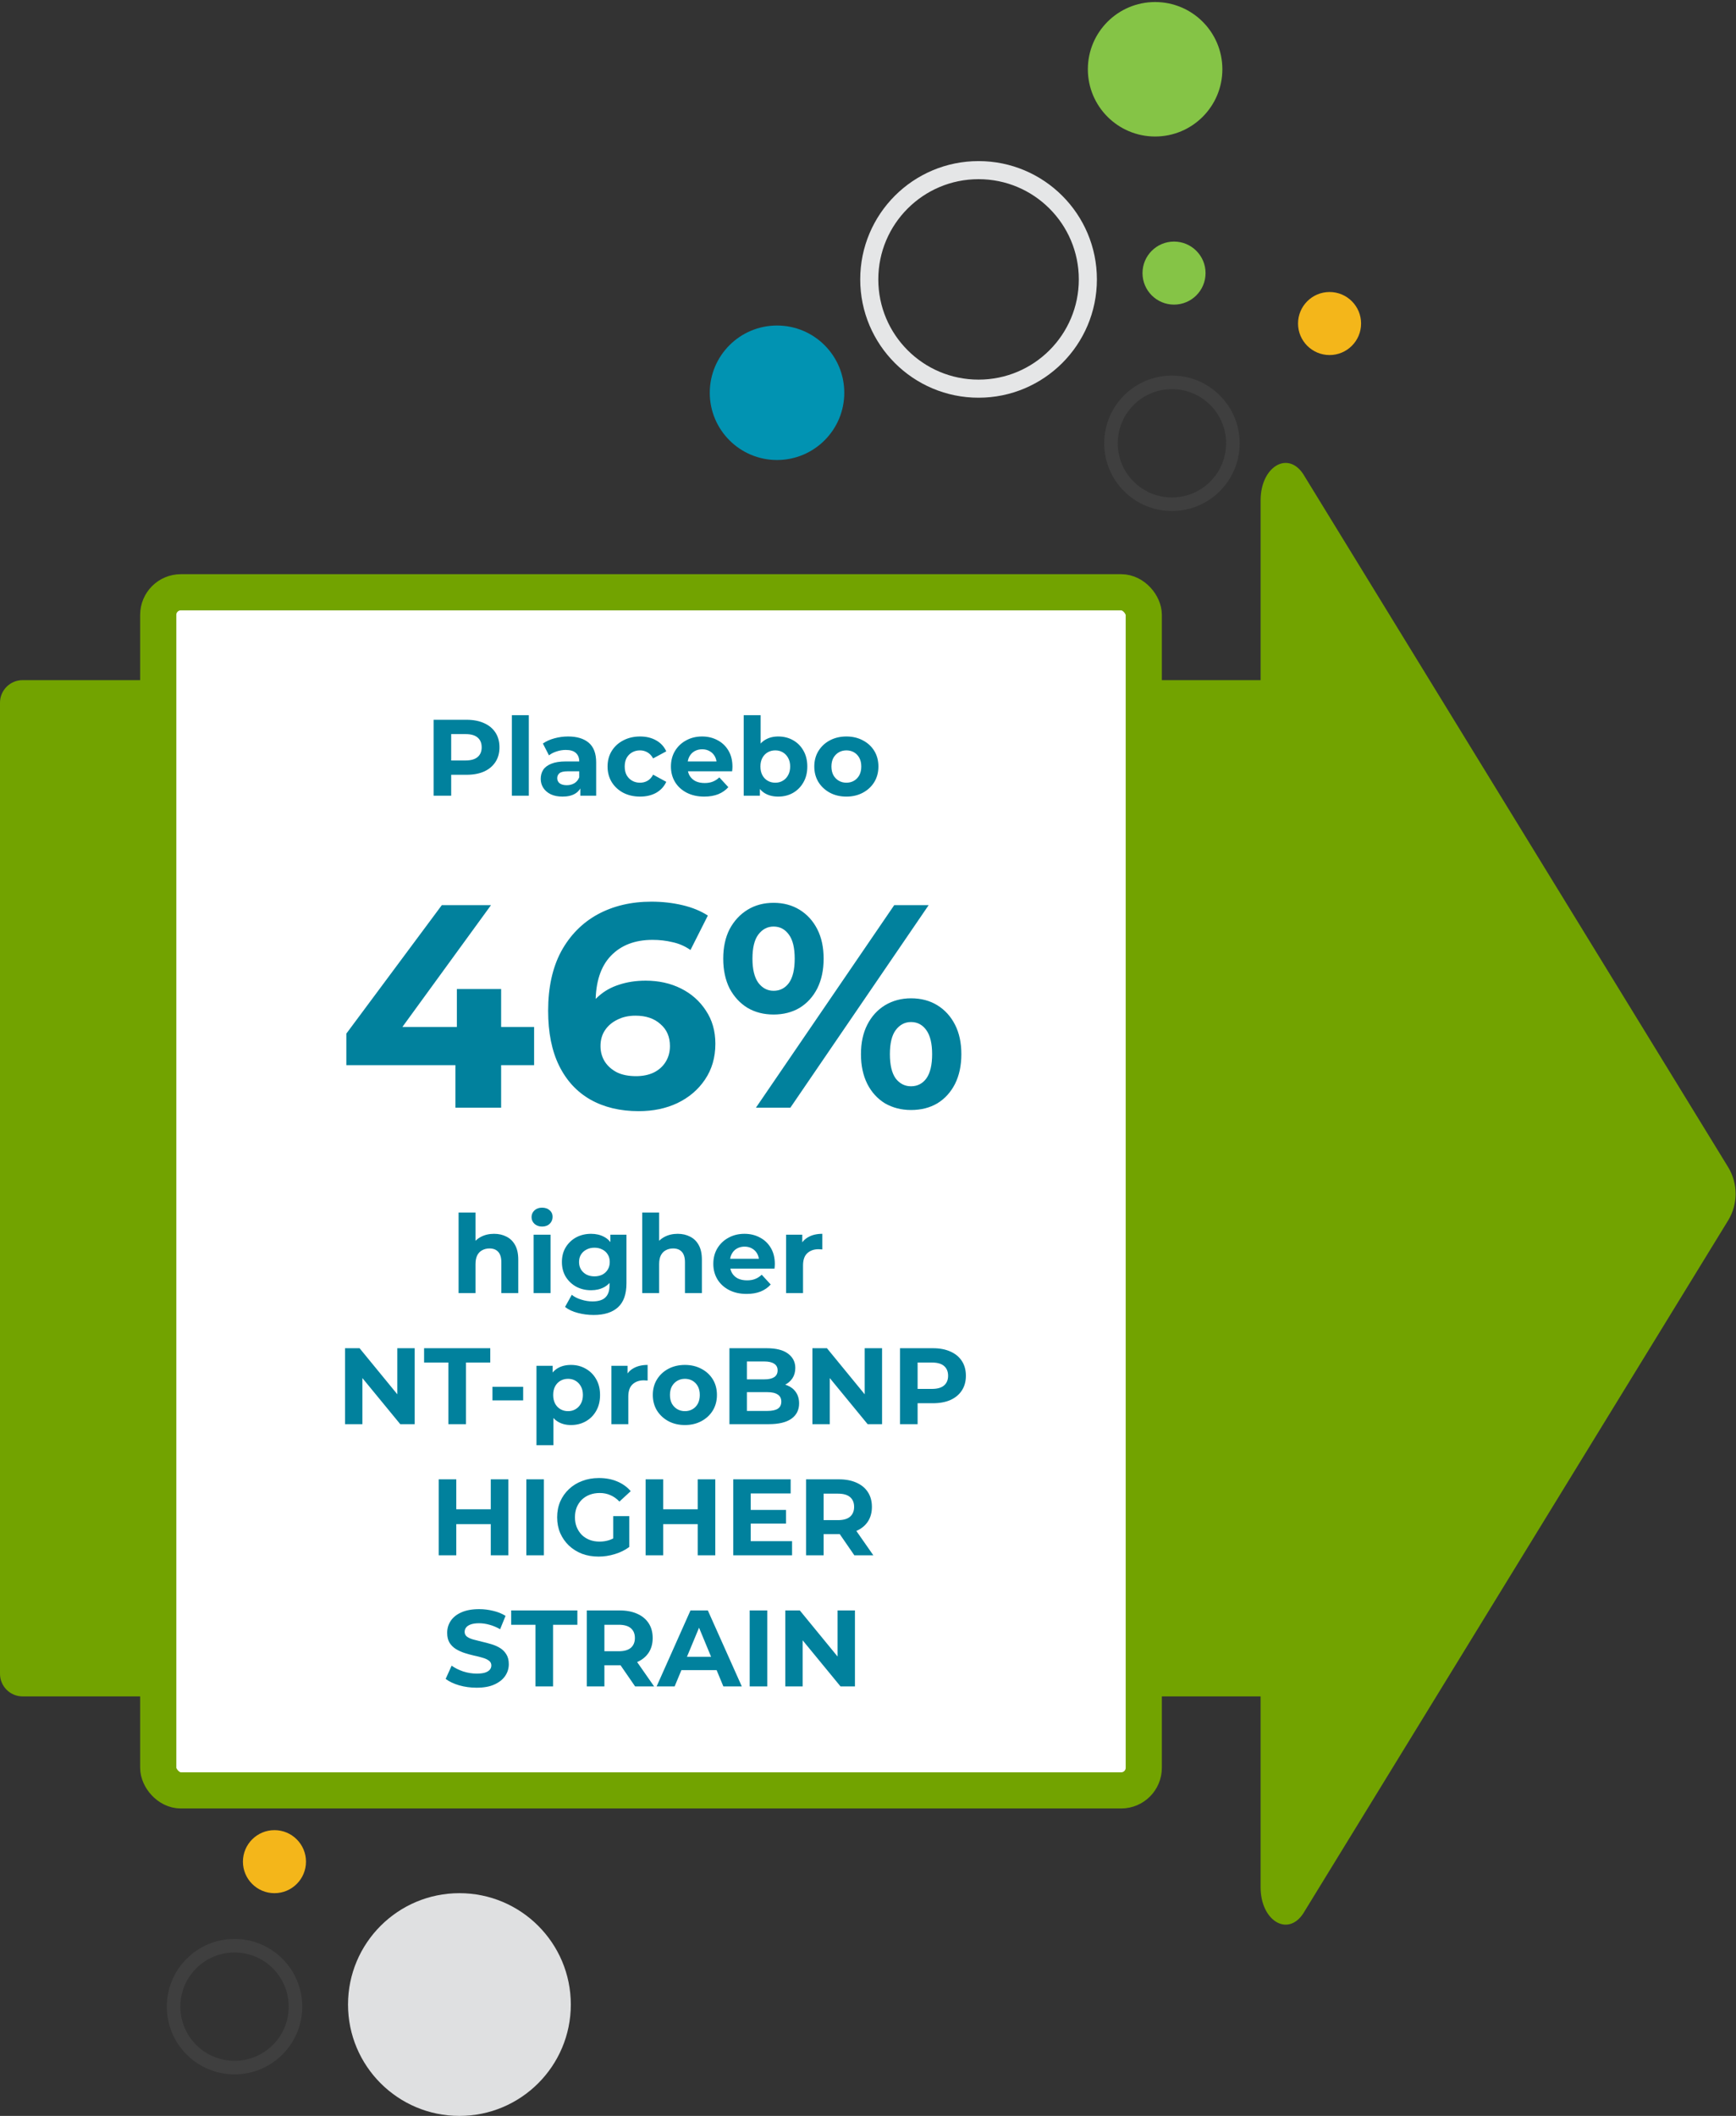
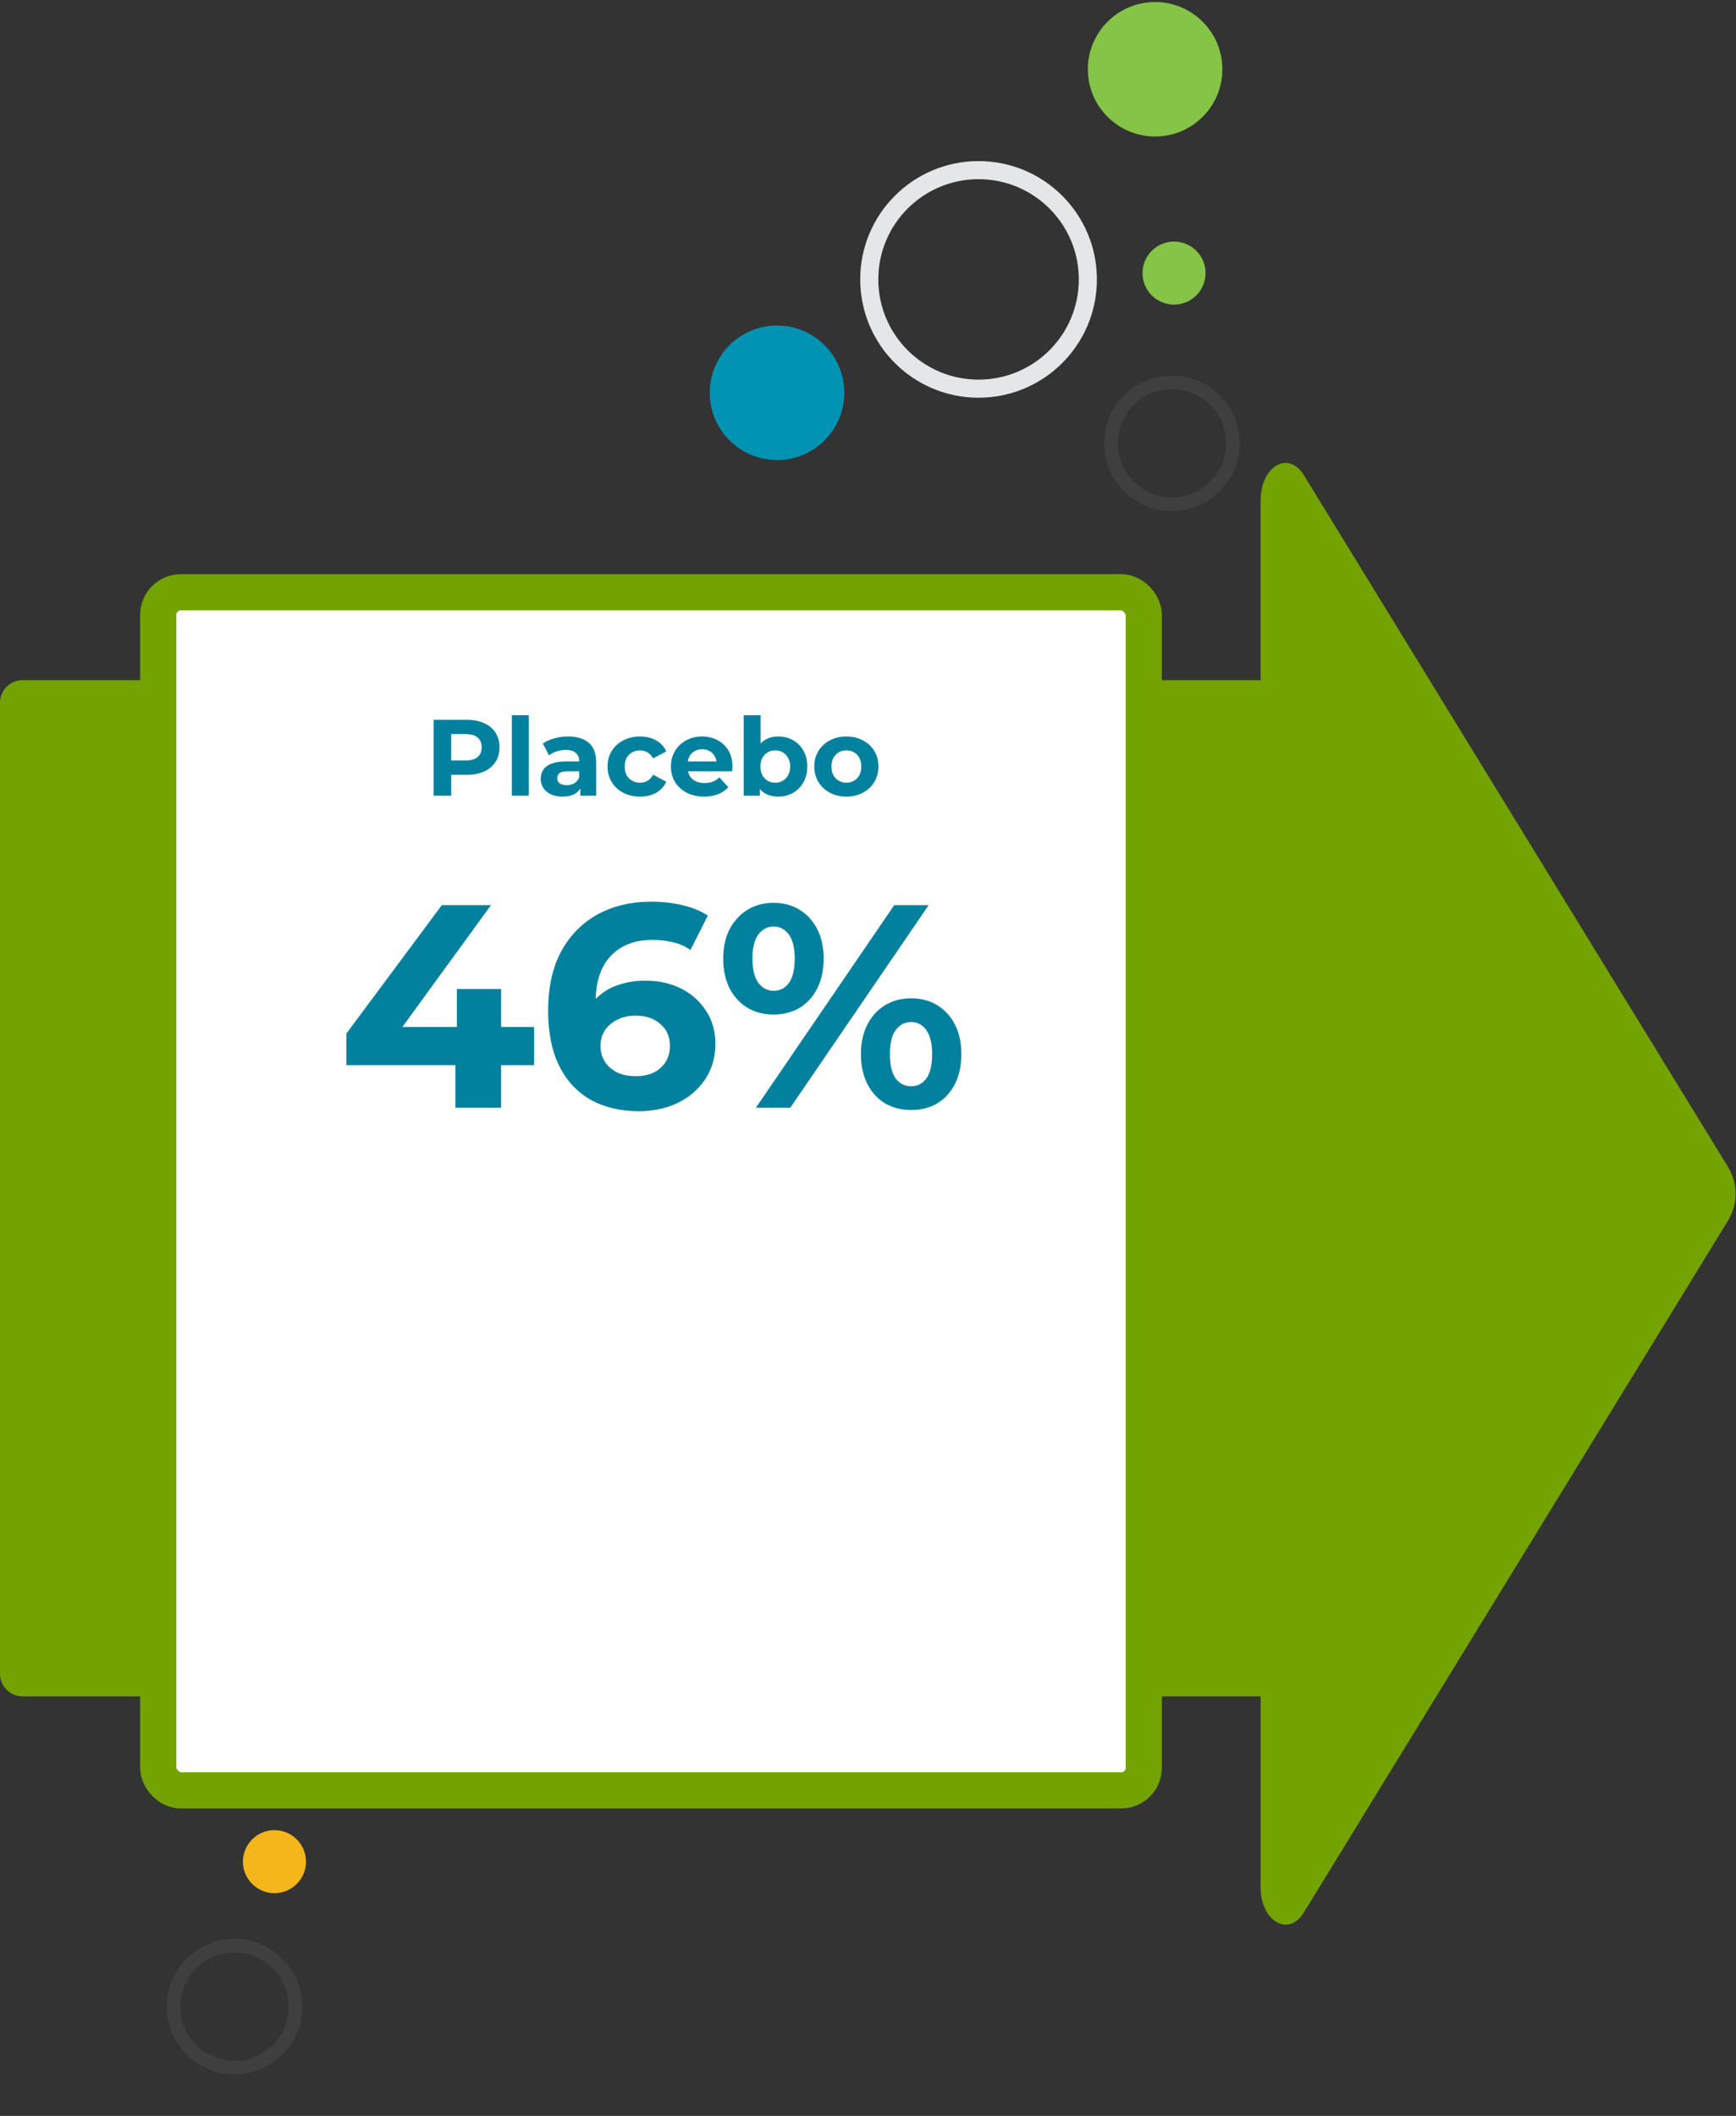
<svg xmlns="http://www.w3.org/2000/svg" width="384" height="468" viewBox="0 0 384 468" fill="none">
  <rect x="0" y="0" width="384" height="468" fill="#333333" stroke="none" />
  <path d="M186.754 86.873C186.754 78.659 180.094 72 171.877 72C163.661 72 157 78.659 157 86.873C157 95.086 163.661 101.745 171.877 101.745C180.094 101.745 186.754 95.086 186.754 86.873Z" fill="#0193B2" />
  <path d="M270.386 15.322C270.386 7.108 263.725 0.45 255.509 0.45C247.293 0.45 240.632 7.108 240.632 15.322C240.632 23.536 247.293 30.194 255.509 30.194C263.725 30.194 270.386 23.536 270.386 15.322Z" fill="#85C446" />
  <path d="M272.711 98.049C272.711 90.606 266.675 84.571 259.229 84.571C251.782 84.571 245.746 90.606 245.746 98.049C245.746 105.493 251.782 111.528 259.229 111.528C266.675 111.528 272.711 105.493 272.711 98.049Z" stroke="#4A4A4A" stroke-opacity="0.512" stroke-width="3" />
  <path d="M240.631 61.798C240.631 48.451 229.807 37.631 216.456 37.631C203.104 37.631 192.28 48.451 192.28 61.798C192.28 75.146 203.104 85.966 216.456 85.966C229.807 85.966 240.631 75.146 240.631 61.798Z" stroke="#E5E6E7" stroke-width="4" />
  <path d="M266.667 60.404C266.667 56.554 263.545 53.432 259.693 53.432C255.842 53.432 252.72 56.554 252.72 60.404C252.72 64.254 255.842 67.375 259.693 67.375C263.545 67.375 266.667 64.254 266.667 60.404Z" fill="#85C446" />
-   <path d="M301.07 71.558C301.07 67.708 297.948 64.587 294.097 64.587C290.245 64.587 287.123 67.708 287.123 71.558C287.123 75.408 290.245 78.529 294.097 78.529C297.948 78.529 301.07 75.408 301.07 71.558Z" fill="#F4B61A" />
-   <path d="M126.263 443.368C126.263 429.764 115.231 418.735 101.623 418.735C88.014 418.735 76.982 429.764 76.982 443.368C76.982 456.972 88.014 468 101.623 468C115.231 468 126.263 456.972 126.263 443.368Z" fill="#DFE0E1" />
  <path d="M65.359 443.832C65.359 436.389 59.323 430.354 51.877 430.354C44.431 430.354 38.395 436.389 38.395 443.832C38.395 451.276 44.431 457.311 51.877 457.311C59.323 457.311 65.359 451.276 65.359 443.832Z" stroke="#4A4A4A" stroke-opacity="0.512" stroke-width="3" />
  <path d="M67.684 411.764C67.684 407.914 64.561 404.792 60.71 404.792C56.859 404.792 53.736 407.914 53.736 411.764C53.736 415.614 56.859 418.735 60.71 418.735C64.561 418.735 67.684 415.614 67.684 411.764Z" fill="#F4B61A" />
  <path d="M278.843 110.65L278.843 150.434L4.999 150.434C2.238 150.434 -0.001 152.673 -0.001 155.434L-0.001 370.212C-0.001 372.973 2.238 375.212 4.999 375.212L278.841 375.212L278.841 417.432C278.841 424.778 284.779 428.458 288.249 423.264L382.301 269.875C383.357 268.114 383.915 266.098 383.915 264.044C383.915 261.99 383.357 259.975 382.301 258.213L288.249 104.825C284.781 99.626 278.843 103.306 278.843 110.65Z" fill="#72A300" />
  <rect x="35" y="131" width="218" height="265" rx="5" fill="white" stroke="#72A300" stroke-width="8" stroke-linejoin="round" />
  <path d="M76.609 235.592V228.616L97.729 200.2H108.609L87.937 228.616L82.881 227.144H118.145V235.592H76.609ZM100.737 245V235.592L101.057 227.144V218.76H110.849V245H100.737ZM141.278 245.768C137.182 245.768 133.619 244.915 130.59 243.208C127.603 241.501 125.299 239.005 123.678 235.72C122.057 232.435 121.246 228.381 121.246 223.56C121.246 218.397 122.206 214.024 124.126 210.44C126.089 206.856 128.777 204.125 132.19 202.248C135.646 200.371 139.614 199.432 144.094 199.432C146.483 199.432 148.766 199.688 150.942 200.2C153.118 200.712 154.995 201.48 156.574 202.504L152.734 210.12C151.497 209.267 150.174 208.691 148.766 208.392C147.358 208.051 145.886 207.88 144.35 207.88C140.467 207.88 137.395 209.053 135.134 211.4C132.873 213.747 131.742 217.224 131.742 221.832C131.742 222.6 131.742 223.453 131.742 224.392C131.785 225.331 131.913 226.269 132.126 227.208L129.246 224.52C130.057 222.856 131.102 221.469 132.382 220.36C133.662 219.208 135.177 218.355 136.926 217.8C138.718 217.203 140.681 216.904 142.814 216.904C145.715 216.904 148.318 217.48 150.622 218.632C152.926 219.784 154.761 221.405 156.126 223.496C157.534 225.587 158.238 228.04 158.238 230.856C158.238 233.885 157.47 236.531 155.934 238.792C154.441 241.011 152.414 242.739 149.854 243.976C147.337 245.171 144.478 245.768 141.278 245.768ZM140.702 238.024C142.153 238.024 143.433 237.768 144.542 237.256C145.694 236.701 146.59 235.912 147.23 234.888C147.87 233.864 148.19 232.691 148.19 231.368C148.19 229.32 147.486 227.699 146.078 226.504C144.713 225.267 142.878 224.648 140.574 224.648C139.038 224.648 137.694 224.947 136.542 225.544C135.39 226.099 134.473 226.888 133.79 227.912C133.15 228.893 132.83 230.045 132.83 231.368C132.83 232.648 133.15 233.8 133.79 234.824C134.43 235.805 135.326 236.595 136.478 237.192C137.63 237.747 139.038 238.024 140.702 238.024ZM167.21 245L197.802 200.2H205.418L174.826 245H167.21ZM171.114 224.392C168.938 224.392 167.018 223.901 165.354 222.92C163.69 221.896 162.367 220.467 161.386 218.632C160.447 216.755 159.978 214.557 159.978 212.04C159.978 209.523 160.447 207.347 161.386 205.512C162.367 203.677 163.69 202.248 165.354 201.224C167.018 200.2 168.938 199.688 171.114 199.688C173.29 199.688 175.21 200.2 176.874 201.224C178.538 202.248 179.839 203.677 180.778 205.512C181.717 207.347 182.186 209.523 182.186 212.04C182.186 214.557 181.717 216.755 180.778 218.632C179.839 220.467 178.538 221.896 176.874 222.92C175.21 223.901 173.29 224.392 171.114 224.392ZM171.114 219.144C172.522 219.144 173.653 218.568 174.506 217.416C175.359 216.221 175.786 214.429 175.786 212.04C175.786 209.651 175.359 207.88 174.506 206.728C173.653 205.533 172.522 204.936 171.114 204.936C169.749 204.936 168.618 205.533 167.722 206.728C166.869 207.88 166.442 209.651 166.442 212.04C166.442 214.387 166.869 216.157 167.722 217.352C168.618 218.547 169.749 219.144 171.114 219.144ZM201.514 245.512C199.381 245.512 197.461 245.021 195.754 244.04C194.09 243.016 192.789 241.587 191.85 239.752C190.911 237.875 190.442 235.677 190.442 233.16C190.442 230.643 190.911 228.467 191.85 226.632C192.789 224.797 194.09 223.368 195.754 222.344C197.461 221.32 199.381 220.808 201.514 220.808C203.733 220.808 205.674 221.32 207.338 222.344C209.002 223.368 210.303 224.797 211.242 226.632C212.181 228.467 212.65 230.643 212.65 233.16C212.65 235.677 212.181 237.875 211.242 239.752C210.303 241.587 209.002 243.016 207.338 244.04C205.674 245.021 203.733 245.512 201.514 245.512ZM201.514 240.264C202.922 240.264 204.053 239.688 204.906 238.536C205.759 237.341 206.186 235.549 206.186 233.16C206.186 230.813 205.759 229.043 204.906 227.848C204.053 226.653 202.922 226.056 201.514 226.056C200.149 226.056 199.018 226.653 198.122 227.848C197.269 229 196.842 230.771 196.842 233.16C196.842 235.549 197.269 237.341 198.122 238.536C199.018 239.688 200.149 240.264 201.514 240.264Z" fill="#01819D" />
  <path d="M95.914 176V159.2H103.186C104.69 159.2 105.986 159.448 107.074 159.944C108.162 160.424 109.002 161.12 109.594 162.032C110.186 162.944 110.482 164.032 110.482 165.296C110.482 166.544 110.186 167.624 109.594 168.536C109.002 169.448 108.162 170.152 107.074 170.648C105.986 171.128 104.69 171.368 103.186 171.368H98.074L99.802 169.616V176H95.914ZM99.802 170.048L98.074 168.2H102.97C104.17 168.2 105.066 167.944 105.658 167.432C106.25 166.92 106.546 166.208 106.546 165.296C106.546 164.368 106.25 163.648 105.658 163.136C105.066 162.624 104.17 162.368 102.97 162.368H98.074L99.802 160.52V170.048ZM113.228 176V158.192H116.972V176H113.228ZM128.367 176V173.48L128.127 172.928V168.416C128.127 167.616 127.879 166.992 127.383 166.544C126.903 166.096 126.159 165.872 125.151 165.872C124.463 165.872 123.783 165.984 123.111 166.208C122.455 166.416 121.895 166.704 121.431 167.072L120.087 164.456C120.791 163.96 121.639 163.576 122.631 163.304C123.623 163.032 124.631 162.896 125.655 162.896C127.623 162.896 129.151 163.36 130.239 164.288C131.327 165.216 131.871 166.664 131.871 168.632V176H128.367ZM124.431 176.192C123.423 176.192 122.559 176.024 121.839 175.688C121.119 175.336 120.567 174.864 120.183 174.272C119.799 173.68 119.607 173.016 119.607 172.28C119.607 171.512 119.791 170.84 120.159 170.264C120.543 169.688 121.143 169.24 121.959 168.92C122.775 168.584 123.839 168.416 125.151 168.416H128.583V170.6H125.559C124.679 170.6 124.071 170.744 123.735 171.032C123.415 171.32 123.255 171.68 123.255 172.112C123.255 172.592 123.439 172.976 123.807 173.264C124.191 173.536 124.711 173.672 125.367 173.672C125.991 173.672 126.551 173.528 127.047 173.24C127.543 172.936 127.903 172.496 128.127 171.92L128.703 173.648C128.431 174.48 127.935 175.112 127.215 175.544C126.495 175.976 125.567 176.192 124.431 176.192ZM141.593 176.192C140.201 176.192 138.961 175.912 137.873 175.352C136.785 174.776 135.929 173.984 135.305 172.976C134.697 171.968 134.393 170.824 134.393 169.544C134.393 168.248 134.697 167.104 135.305 166.112C135.929 165.104 136.785 164.32 137.873 163.76C138.961 163.184 140.201 162.896 141.593 162.896C142.953 162.896 144.137 163.184 145.145 163.76C146.153 164.32 146.897 165.128 147.377 166.184L144.473 167.744C144.137 167.136 143.713 166.688 143.201 166.4C142.705 166.112 142.161 165.968 141.569 165.968C140.929 165.968 140.353 166.112 139.841 166.4C139.329 166.688 138.921 167.096 138.617 167.624C138.329 168.152 138.185 168.792 138.185 169.544C138.185 170.296 138.329 170.936 138.617 171.464C138.921 171.992 139.329 172.4 139.841 172.688C140.353 172.976 140.929 173.12 141.569 173.12C142.161 173.12 142.705 172.984 143.201 172.712C143.713 172.424 144.137 171.968 144.473 171.344L147.377 172.928C146.897 173.968 146.153 174.776 145.145 175.352C144.137 175.912 142.953 176.192 141.593 176.192ZM155.777 176.192C154.305 176.192 153.009 175.904 151.889 175.328C150.785 174.752 149.929 173.968 149.321 172.976C148.713 171.968 148.409 170.824 148.409 169.544C148.409 168.248 148.705 167.104 149.297 166.112C149.905 165.104 150.729 164.32 151.769 163.76C152.809 163.184 153.985 162.896 155.297 162.896C156.561 162.896 157.697 163.168 158.705 163.712C159.729 164.24 160.537 165.008 161.129 166.016C161.721 167.008 162.017 168.2 162.017 169.592C162.017 169.736 162.009 169.904 161.993 170.096C161.977 170.272 161.961 170.44 161.945 170.6H151.457V168.416H159.977L158.537 169.064C158.537 168.392 158.401 167.808 158.129 167.312C157.857 166.816 157.481 166.432 157.001 166.16C156.521 165.872 155.961 165.728 155.321 165.728C154.681 165.728 154.113 165.872 153.617 166.16C153.137 166.432 152.761 166.824 152.489 167.336C152.217 167.832 152.081 168.424 152.081 169.112V169.688C152.081 170.392 152.233 171.016 152.537 171.56C152.857 172.088 153.297 172.496 153.857 172.784C154.433 173.056 155.105 173.192 155.873 173.192C156.561 173.192 157.161 173.088 157.673 172.88C158.201 172.672 158.681 172.36 159.113 171.944L161.105 174.104C160.513 174.776 159.769 175.296 158.873 175.664C157.977 176.016 156.945 176.192 155.777 176.192ZM172.141 176.192C171.005 176.192 170.029 175.952 169.213 175.472C168.397 174.992 167.773 174.264 167.341 173.288C166.909 172.296 166.693 171.048 166.693 169.544C166.693 168.024 166.917 166.776 167.365 165.8C167.829 164.824 168.469 164.096 169.285 163.616C170.101 163.136 171.053 162.896 172.141 162.896C173.357 162.896 174.445 163.168 175.405 163.712C176.381 164.256 177.149 165.024 177.709 166.016C178.285 167.008 178.573 168.184 178.573 169.544C178.573 170.888 178.285 172.056 177.709 173.048C177.149 174.04 176.381 174.816 175.405 175.376C174.445 175.92 173.357 176.192 172.141 176.192ZM164.509 176V158.192H168.253V165.704L168.013 169.52L168.085 173.36V176H164.509ZM171.493 173.12C172.117 173.12 172.669 172.976 173.149 172.688C173.645 172.4 174.037 171.992 174.325 171.464C174.629 170.92 174.781 170.28 174.781 169.544C174.781 168.792 174.629 168.152 174.325 167.624C174.037 167.096 173.645 166.688 173.149 166.4C172.669 166.112 172.117 165.968 171.493 165.968C170.869 165.968 170.309 166.112 169.813 166.4C169.317 166.688 168.925 167.096 168.637 167.624C168.349 168.152 168.205 168.792 168.205 169.544C168.205 170.28 168.349 170.92 168.637 171.464C168.925 171.992 169.317 172.4 169.813 172.688C170.309 172.976 170.869 173.12 171.493 173.12ZM187.224 176.192C185.848 176.192 184.624 175.904 183.552 175.328C182.496 174.752 181.656 173.968 181.032 172.976C180.424 171.968 180.12 170.824 180.12 169.544C180.12 168.248 180.424 167.104 181.032 166.112C181.656 165.104 182.496 164.32 183.552 163.76C184.624 163.184 185.848 162.896 187.224 162.896C188.584 162.896 189.8 163.184 190.872 163.76C191.944 164.32 192.784 165.096 193.392 166.088C194 167.08 194.304 168.232 194.304 169.544C194.304 170.824 194 171.968 193.392 172.976C192.784 173.968 191.944 174.752 190.872 175.328C189.8 175.904 188.584 176.192 187.224 176.192ZM187.224 173.12C187.848 173.12 188.408 172.976 188.904 172.688C189.4 172.4 189.792 171.992 190.08 171.464C190.368 170.92 190.512 170.28 190.512 169.544C190.512 168.792 190.368 168.152 190.08 167.624C189.792 167.096 189.4 166.688 188.904 166.4C188.408 166.112 187.848 165.968 187.224 165.968C186.6 165.968 186.04 166.112 185.544 166.4C185.048 166.688 184.648 167.096 184.344 167.624C184.056 168.152 183.912 168.792 183.912 169.544C183.912 170.28 184.056 170.92 184.344 171.464C184.648 171.992 185.048 172.4 185.544 172.688C186.04 172.976 186.6 173.12 187.224 173.12Z" fill="#01819D" />
-   <path d="M109.287 272.896C110.311 272.896 111.223 273.104 112.023 273.52C112.839 273.92 113.479 274.544 113.943 275.392C114.407 276.224 114.639 277.296 114.639 278.608V286H110.895V279.184C110.895 278.144 110.663 277.376 110.199 276.88C109.751 276.384 109.111 276.136 108.279 276.136C107.687 276.136 107.151 276.264 106.671 276.52C106.207 276.76 105.839 277.136 105.567 277.648C105.311 278.16 105.183 278.816 105.183 279.616V286H101.439V268.192H105.183V276.664L104.343 275.584C104.807 274.72 105.471 274.056 106.335 273.592C107.199 273.128 108.183 272.896 109.287 272.896ZM118.033 286V273.088H121.777V286H118.033ZM119.905 271.288C119.217 271.288 118.657 271.088 118.225 270.688C117.793 270.288 117.577 269.792 117.577 269.2C117.577 268.608 117.793 268.112 118.225 267.712C118.657 267.312 119.217 267.112 119.905 267.112C120.593 267.112 121.153 267.304 121.585 267.688C122.017 268.056 122.233 268.536 122.233 269.128C122.233 269.752 122.017 270.272 121.585 270.688C121.169 271.088 120.609 271.288 119.905 271.288ZM131.323 290.848C130.107 290.848 128.931 290.696 127.795 290.392C126.675 290.104 125.739 289.664 124.987 289.072L126.475 286.384C127.019 286.832 127.707 287.184 128.539 287.44C129.387 287.712 130.219 287.848 131.035 287.848C132.363 287.848 133.323 287.552 133.915 286.96C134.523 286.368 134.827 285.488 134.827 284.32V282.376L135.067 279.136L135.019 275.872V273.088H138.571V283.84C138.571 286.24 137.947 288.008 136.699 289.144C135.451 290.28 133.659 290.848 131.323 290.848ZM130.747 285.376C129.547 285.376 128.459 285.12 127.483 284.608C126.523 284.08 125.747 283.352 125.155 282.424C124.579 281.48 124.291 280.384 124.291 279.136C124.291 277.872 124.579 276.776 125.155 275.848C125.747 274.904 126.523 274.176 127.483 273.664C128.459 273.152 129.547 272.896 130.747 272.896C131.835 272.896 132.795 273.12 133.627 273.568C134.459 274 135.107 274.68 135.571 275.608C136.035 276.52 136.267 277.696 136.267 279.136C136.267 280.56 136.035 281.736 135.571 282.664C135.107 283.576 134.459 284.256 133.627 284.704C132.795 285.152 131.835 285.376 130.747 285.376ZM131.491 282.304C132.147 282.304 132.731 282.176 133.243 281.92C133.755 281.648 134.155 281.272 134.443 280.792C134.731 280.312 134.875 279.76 134.875 279.136C134.875 278.496 134.731 277.944 134.443 277.48C134.155 277 133.755 276.632 133.243 276.376C132.731 276.104 132.147 275.968 131.491 275.968C130.835 275.968 130.251 276.104 129.739 276.376C129.227 276.632 128.819 277 128.515 277.48C128.227 277.944 128.083 278.496 128.083 279.136C128.083 279.76 128.227 280.312 128.515 280.792C128.819 281.272 129.227 281.648 129.739 281.92C130.251 282.176 130.835 282.304 131.491 282.304ZM149.904 272.896C150.928 272.896 151.84 273.104 152.64 273.52C153.456 273.92 154.096 274.544 154.56 275.392C155.024 276.224 155.256 277.296 155.256 278.608V286H151.512V279.184C151.512 278.144 151.28 277.376 150.816 276.88C150.368 276.384 149.728 276.136 148.896 276.136C148.304 276.136 147.768 276.264 147.288 276.52C146.824 276.76 146.456 277.136 146.184 277.648C145.928 278.16 145.8 278.816 145.8 279.616V286H142.056V268.192H145.8V276.664L144.96 275.584C145.424 274.72 146.088 274.056 146.952 273.592C147.816 273.128 148.8 272.896 149.904 272.896ZM165.152 286.192C163.68 286.192 162.384 285.904 161.264 285.328C160.16 284.752 159.304 283.968 158.696 282.976C158.088 281.968 157.784 280.824 157.784 279.544C157.784 278.248 158.08 277.104 158.672 276.112C159.28 275.104 160.104 274.32 161.144 273.76C162.184 273.184 163.36 272.896 164.672 272.896C165.936 272.896 167.072 273.168 168.08 273.712C169.104 274.24 169.912 275.008 170.504 276.016C171.096 277.008 171.392 278.2 171.392 279.592C171.392 279.736 171.384 279.904 171.368 280.096C171.352 280.272 171.336 280.44 171.32 280.6H160.832V278.416H169.352L167.912 279.064C167.912 278.392 167.776 277.808 167.504 277.312C167.232 276.816 166.856 276.432 166.376 276.16C165.896 275.872 165.336 275.728 164.696 275.728C164.056 275.728 163.488 275.872 162.992 276.16C162.512 276.432 162.136 276.824 161.864 277.336C161.592 277.832 161.456 278.424 161.456 279.112V279.688C161.456 280.392 161.608 281.016 161.912 281.56C162.232 282.088 162.672 282.496 163.232 282.784C163.808 283.056 164.48 283.192 165.248 283.192C165.936 283.192 166.536 283.088 167.048 282.88C167.576 282.672 168.056 282.36 168.488 281.944L170.48 284.104C169.888 284.776 169.144 285.296 168.248 285.664C167.352 286.016 166.32 286.192 165.152 286.192ZM173.884 286V273.088H177.46V276.736L176.956 275.68C177.34 274.768 177.956 274.08 178.804 273.616C179.652 273.136 180.684 272.896 181.9 272.896V276.352C181.74 276.336 181.596 276.328 181.468 276.328C181.34 276.312 181.204 276.304 181.06 276.304C180.036 276.304 179.204 276.6 178.564 277.192C177.94 277.768 177.628 278.672 177.628 279.904V286H173.884ZM76.32 315V298.2H79.536L89.448 310.296H87.888V298.2H91.728V315H88.536L78.6 302.904H80.16V315H76.32ZM99.183 315V301.368H93.807V298.2H108.447V301.368H103.071V315H99.183ZM108.928 309.744V306.744H115.72V309.744H108.928ZM126.298 315.192C125.21 315.192 124.258 314.952 123.442 314.472C122.626 313.992 121.986 313.264 121.522 312.288C121.074 311.296 120.85 310.048 120.85 308.544C120.85 307.024 121.066 305.776 121.498 304.8C121.93 303.824 122.554 303.096 123.37 302.616C124.186 302.136 125.162 301.896 126.298 301.896C127.514 301.896 128.602 302.176 129.562 302.736C130.538 303.28 131.306 304.048 131.866 305.04C132.442 306.032 132.73 307.2 132.73 308.544C132.73 309.904 132.442 311.08 131.866 312.072C131.306 313.064 130.538 313.832 129.562 314.376C128.602 314.92 127.514 315.192 126.298 315.192ZM118.666 319.656V302.088H122.242V304.728L122.17 308.568L122.41 312.384V319.656H118.666ZM125.65 312.12C126.274 312.12 126.826 311.976 127.306 311.688C127.802 311.4 128.194 310.992 128.482 310.464C128.786 309.92 128.938 309.28 128.938 308.544C128.938 307.792 128.786 307.152 128.482 306.624C128.194 306.096 127.802 305.688 127.306 305.4C126.826 305.112 126.274 304.968 125.65 304.968C125.026 304.968 124.466 305.112 123.97 305.4C123.474 305.688 123.082 306.096 122.794 306.624C122.506 307.152 122.362 307.792 122.362 308.544C122.362 309.28 122.506 309.92 122.794 310.464C123.082 310.992 123.474 311.4 123.97 311.688C124.466 311.976 125.026 312.12 125.65 312.12ZM135.236 315V302.088H138.812V305.736L138.308 304.68C138.692 303.768 139.308 303.08 140.156 302.616C141.004 302.136 142.036 301.896 143.252 301.896V305.352C143.092 305.336 142.948 305.328 142.82 305.328C142.692 305.312 142.556 305.304 142.412 305.304C141.388 305.304 140.556 305.6 139.916 306.192C139.292 306.768 138.98 307.672 138.98 308.904V315H135.236ZM151.505 315.192C150.129 315.192 148.905 314.904 147.833 314.328C146.777 313.752 145.937 312.968 145.313 311.976C144.705 310.968 144.401 309.824 144.401 308.544C144.401 307.248 144.705 306.104 145.313 305.112C145.937 304.104 146.777 303.32 147.833 302.76C148.905 302.184 150.129 301.896 151.505 301.896C152.865 301.896 154.081 302.184 155.153 302.76C156.225 303.32 157.065 304.096 157.673 305.088C158.281 306.08 158.585 307.232 158.585 308.544C158.585 309.824 158.281 310.968 157.673 311.976C157.065 312.968 156.225 313.752 155.153 314.328C154.081 314.904 152.865 315.192 151.505 315.192ZM151.505 312.12C152.129 312.12 152.689 311.976 153.185 311.688C153.681 311.4 154.073 310.992 154.361 310.464C154.649 309.92 154.793 309.28 154.793 308.544C154.793 307.792 154.649 307.152 154.361 306.624C154.073 306.096 153.681 305.688 153.185 305.4C152.689 305.112 152.129 304.968 151.505 304.968C150.881 304.968 150.321 305.112 149.825 305.4C149.329 305.688 148.929 306.096 148.625 306.624C148.337 307.152 148.193 307.792 148.193 308.544C148.193 309.28 148.337 309.92 148.625 310.464C148.929 310.992 149.329 311.4 149.825 311.688C150.321 311.976 150.881 312.12 151.505 312.12ZM161.351 315V298.2H169.559C171.671 298.2 173.255 298.6 174.311 299.4C175.383 300.2 175.919 301.256 175.919 302.568C175.919 303.448 175.703 304.216 175.271 304.872C174.839 305.512 174.247 306.008 173.495 306.36C172.743 306.712 171.879 306.888 170.903 306.888L171.359 305.904C172.415 305.904 173.351 306.08 174.167 306.432C174.983 306.768 175.615 307.272 176.063 307.944C176.527 308.616 176.759 309.44 176.759 310.416C176.759 311.856 176.191 312.984 175.055 313.8C173.919 314.6 172.247 315 170.039 315H161.351ZM165.215 312.072H169.751C170.759 312.072 171.519 311.912 172.031 311.592C172.559 311.256 172.823 310.728 172.823 310.008C172.823 309.304 172.559 308.784 172.031 308.448C171.519 308.096 170.759 307.92 169.751 307.92H164.927V305.088H169.079C170.023 305.088 170.743 304.928 171.239 304.608C171.751 304.272 172.007 303.768 172.007 303.096C172.007 302.44 171.751 301.952 171.239 301.632C170.743 301.296 170.023 301.128 169.079 301.128H165.215V312.072ZM179.703 315V298.2H182.919L192.831 310.296H191.271V298.2H195.111V315H191.919L181.983 302.904H183.543V315H179.703ZM199.086 315V298.2H206.358C207.862 298.2 209.158 298.448 210.246 298.944C211.334 299.424 212.174 300.12 212.766 301.032C213.358 301.944 213.654 303.032 213.654 304.296C213.654 305.544 213.358 306.624 212.766 307.536C212.174 308.448 211.334 309.152 210.246 309.648C209.158 310.128 207.862 310.368 206.358 310.368H201.246L202.974 308.616V315H199.086ZM202.974 309.048L201.246 307.2H206.142C207.342 307.2 208.238 306.944 208.83 306.432C209.422 305.92 209.718 305.208 209.718 304.296C209.718 303.368 209.422 302.648 208.83 302.136C208.238 301.624 207.342 301.368 206.142 301.368H201.246L202.974 299.52V309.048ZM108.559 327.2H112.447V344H108.559V327.2ZM100.927 344H97.039V327.2H100.927V344ZM108.847 337.112H100.639V333.824H108.847V337.112ZM116.422 344V327.2H120.31V344H116.422ZM132.409 344.288C131.081 344.288 129.857 344.08 128.737 343.664C127.633 343.232 126.665 342.624 125.833 341.84C125.017 341.056 124.377 340.136 123.913 339.08C123.465 338.024 123.241 336.864 123.241 335.6C123.241 334.336 123.465 333.176 123.913 332.12C124.377 331.064 125.025 330.144 125.857 329.36C126.689 328.576 127.665 327.976 128.785 327.56C129.905 327.128 131.137 326.912 132.481 326.912C133.969 326.912 135.305 327.16 136.489 327.656C137.689 328.152 138.697 328.872 139.513 329.816L137.017 332.12C136.409 331.48 135.745 331.008 135.025 330.704C134.305 330.384 133.521 330.224 132.673 330.224C131.857 330.224 131.113 330.352 130.441 330.608C129.769 330.864 129.185 331.232 128.689 331.712C128.209 332.192 127.833 332.76 127.561 333.416C127.305 334.072 127.177 334.8 127.177 335.6C127.177 336.384 127.305 337.104 127.561 337.76C127.833 338.416 128.209 338.992 128.689 339.488C129.185 339.968 129.761 340.336 130.417 340.592C131.089 340.848 131.825 340.976 132.625 340.976C133.393 340.976 134.137 340.856 134.857 340.616C135.593 340.36 136.305 339.936 136.993 339.344L139.201 342.152C138.289 342.84 137.225 343.368 136.009 343.736C134.809 344.104 133.609 344.288 132.409 344.288ZM135.649 341.648V335.336H139.201V342.152L135.649 341.648ZM154.332 327.2H158.22V344H154.332V327.2ZM146.7 344H142.812V327.2H146.7V344ZM154.62 337.112H146.412V333.824H154.62V337.112ZM165.771 333.968H173.859V336.992H165.771V333.968ZM166.059 340.88H175.203V344H162.195V327.2H174.891V330.32H166.059V340.88ZM178.297 344V327.2H185.569C187.073 327.2 188.369 327.448 189.457 327.944C190.545 328.424 191.385 329.12 191.977 330.032C192.569 330.944 192.865 332.032 192.865 333.296C192.865 334.544 192.569 335.624 191.977 336.536C191.385 337.432 190.545 338.12 189.457 338.6C188.369 339.08 187.073 339.32 185.569 339.32H180.457L182.185 337.616V344H178.297ZM188.977 344L184.777 337.904H188.929L193.177 344H188.977ZM182.185 338.048L180.457 336.224H185.353C186.553 336.224 187.449 335.968 188.041 335.456C188.633 334.928 188.929 334.208 188.929 333.296C188.929 332.368 188.633 331.648 188.041 331.136C187.449 330.624 186.553 330.368 185.353 330.368H180.457L182.185 328.52V338.048ZM105.418 373.288C104.074 373.288 102.786 373.112 101.554 372.76C100.322 372.392 99.33 371.92 98.578 371.344L99.898 368.416C100.618 368.928 101.466 369.352 102.442 369.688C103.434 370.008 104.434 370.168 105.442 370.168C106.21 370.168 106.826 370.096 107.29 369.952C107.77 369.792 108.122 369.576 108.346 369.304C108.57 369.032 108.682 368.72 108.682 368.368C108.682 367.92 108.506 367.568 108.154 367.312C107.802 367.04 107.338 366.824 106.762 366.664C106.186 366.488 105.546 366.328 104.842 366.184C104.154 366.024 103.458 365.832 102.754 365.608C102.066 365.384 101.434 365.096 100.858 364.744C100.282 364.392 99.81 363.928 99.442 363.352C99.09 362.776 98.914 362.04 98.914 361.144C98.914 360.184 99.17 359.312 99.682 358.528C100.21 357.728 100.994 357.096 102.034 356.632C103.09 356.152 104.41 355.912 105.994 355.912C107.05 355.912 108.09 356.04 109.114 356.296C110.138 356.536 111.042 356.904 111.826 357.4L110.626 360.352C109.842 359.904 109.058 359.576 108.274 359.368C107.49 359.144 106.722 359.032 105.97 359.032C105.218 359.032 104.602 359.12 104.122 359.296C103.642 359.472 103.298 359.704 103.09 359.992C102.882 360.264 102.778 360.584 102.778 360.952C102.778 361.384 102.954 361.736 103.306 362.008C103.658 362.264 104.122 362.472 104.698 362.632C105.274 362.792 105.906 362.952 106.594 363.112C107.298 363.272 107.994 363.456 108.682 363.664C109.386 363.872 110.026 364.152 110.602 364.504C111.178 364.856 111.642 365.32 111.994 365.896C112.362 366.472 112.546 367.2 112.546 368.08C112.546 369.024 112.282 369.888 111.754 370.672C111.226 371.456 110.434 372.088 109.378 372.568C108.338 373.048 107.018 373.288 105.418 373.288ZM118.449 373V359.368H113.073V356.2H127.713V359.368H122.337V373H118.449ZM129.805 373V356.2H137.077C138.581 356.2 139.877 356.448 140.965 356.944C142.053 357.424 142.893 358.12 143.485 359.032C144.077 359.944 144.373 361.032 144.373 362.296C144.373 363.544 144.077 364.624 143.485 365.536C142.893 366.432 142.053 367.12 140.965 367.6C139.877 368.08 138.581 368.32 137.077 368.32H131.965L133.693 366.616V373H129.805ZM140.484 373L136.285 366.904H140.437L144.685 373H140.484ZM133.693 367.048L131.965 365.224H136.861C138.061 365.224 138.957 364.968 139.549 364.456C140.141 363.928 140.437 363.208 140.437 362.296C140.437 361.368 140.141 360.648 139.549 360.136C138.957 359.624 138.061 359.368 136.861 359.368H131.965L133.693 357.52V367.048ZM145.245 373L152.733 356.2H156.573L164.085 373H160.005L153.861 358.168H155.397L149.229 373H145.245ZM148.989 369.4L150.021 366.448H158.661L159.717 369.4H148.989ZM165.828 373V356.2H169.716V373H165.828ZM173.703 373V356.2H176.919L186.831 368.296H185.271V356.2H189.111V373H185.919L175.983 360.904H177.543V373H173.703Z" fill="#01819D" />
</svg>